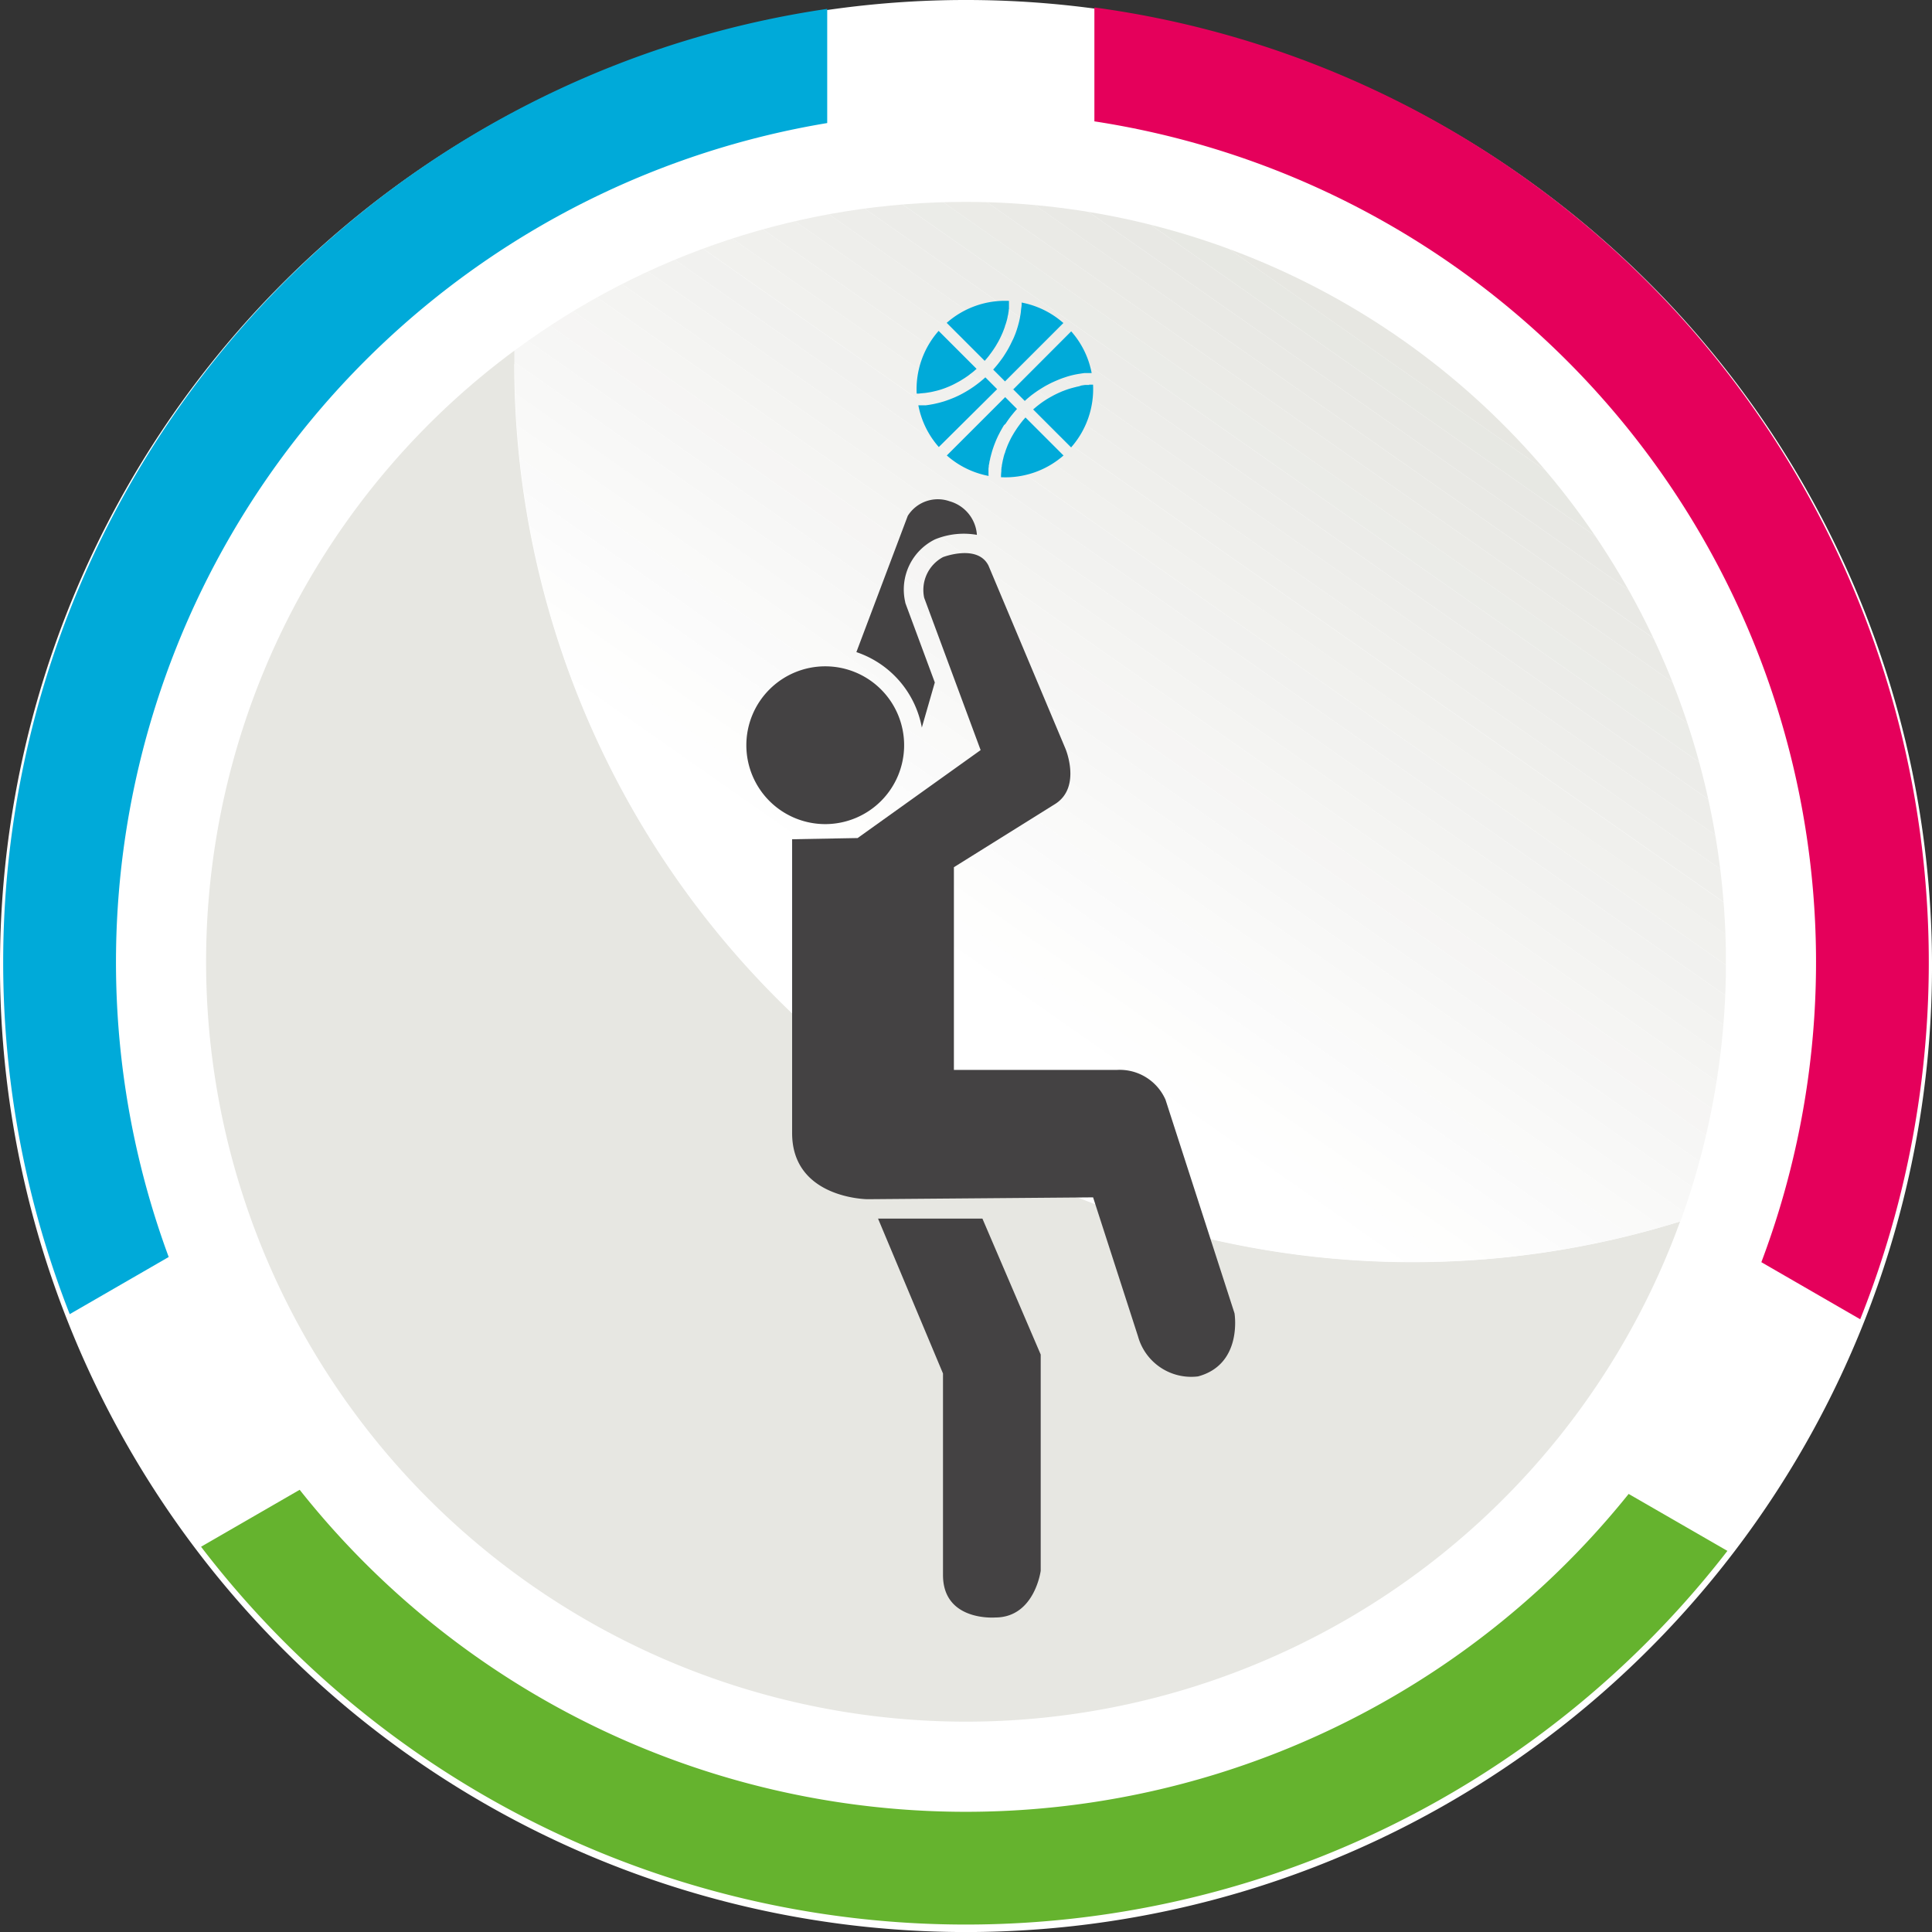
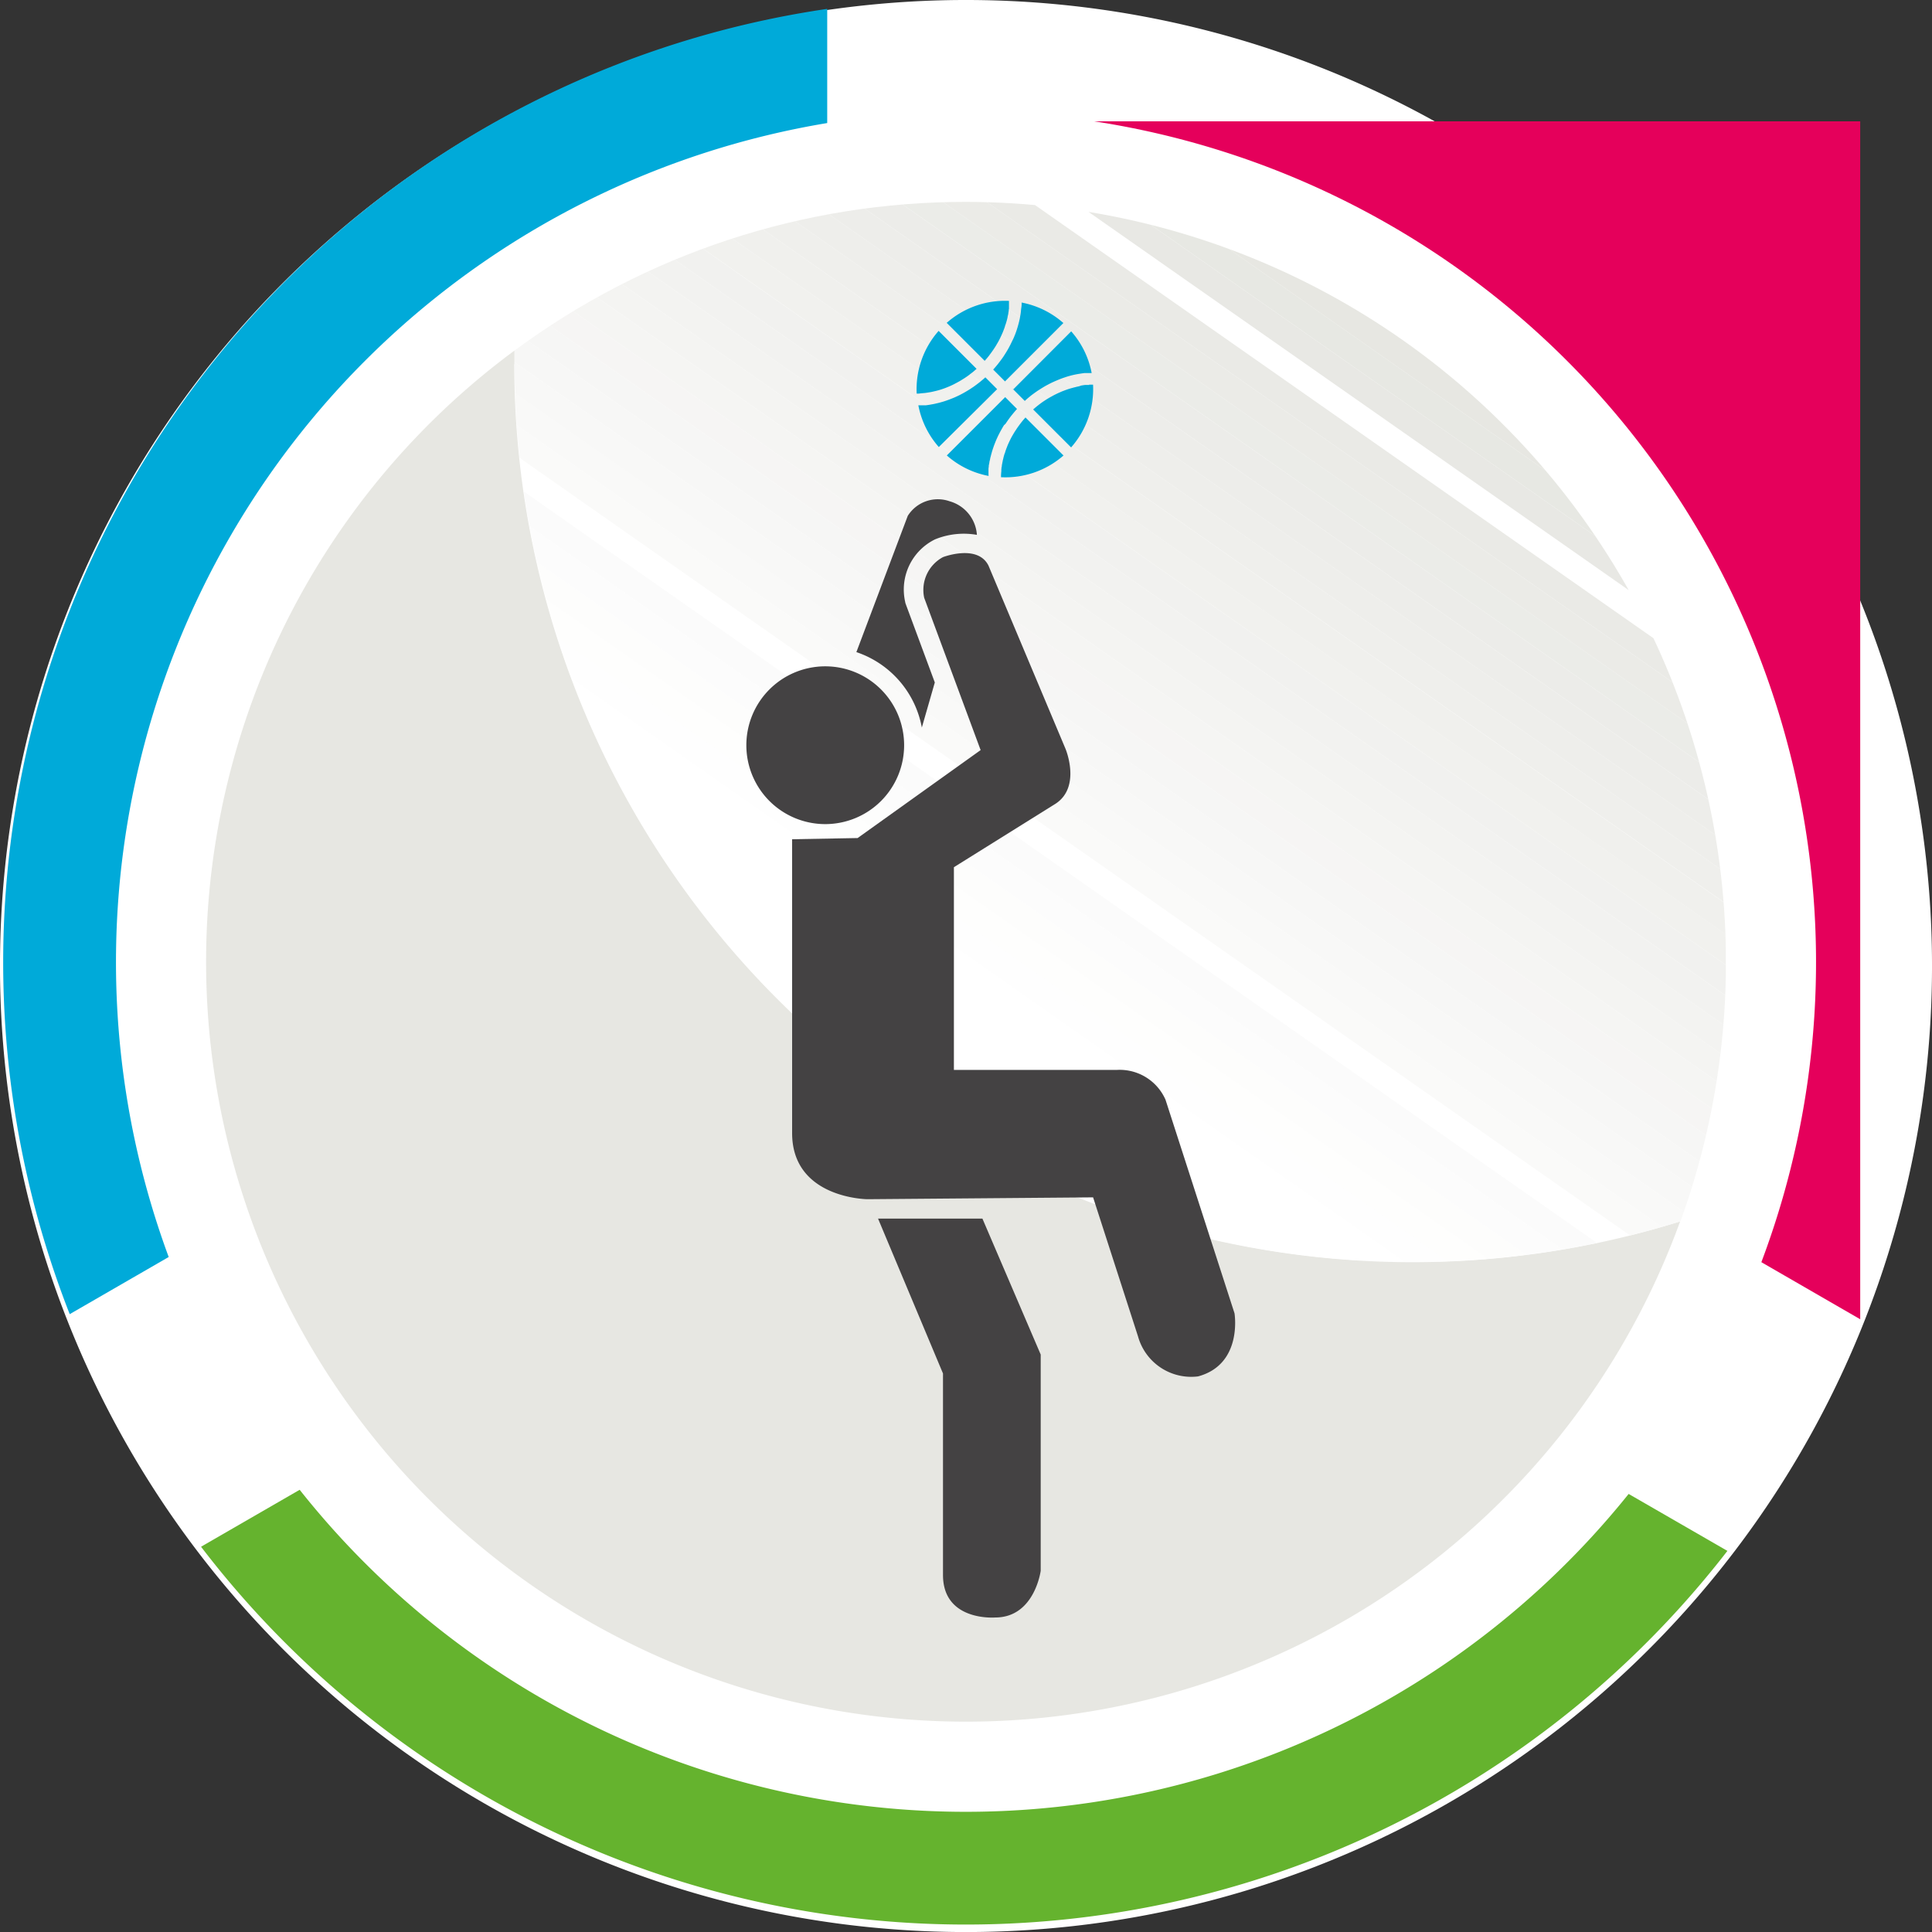
<svg xmlns="http://www.w3.org/2000/svg" preserveAspectRatio="xMidYMin slice" width="42px" height="42px" viewBox="0 0 42 41.999">
  <rect x="0" y="0" width="42" height="41.999" fill="#333333" stroke="none" />
  <defs>
    <clipPath id="a">
      <path d="M49.366,15.521a16.444,16.444,0,0,0-9.812,3.23c0,.1,0,.2,0,.3a19.53,19.53,0,0,0,25.344,18.63A16.529,16.529,0,0,0,49.366,15.521Z" transform="translate(-39.55 -15.521)" />
    </clipPath>
  </defs>
  <path d="M0,21A21,21,0,1,1,21,42,21,21,0,0,1,0,21Z" fill="#fff" />
-   <path d="M84.131,3.048a18.491,18.491,0,0,1,14.5,24.8l2.149,1.241A20.945,20.945,0,0,0,84.132.572V3.048h0Z" transform="translate(-60.341 -0.41)" fill="#e5005b" />
+   <path d="M84.131,3.048a18.491,18.491,0,0,1,14.5,24.8l2.149,1.241V3.048h0Z" transform="translate(-60.341 -0.41)" fill="#e5005b" />
  <path d="M46.5,114.617a18.478,18.478,0,0,1-28.89-.09l-2.144,1.238a20.933,20.933,0,0,0,33.181.09Z" transform="translate(-11.095 -82.141)" fill="#65b32e" />
  <path d="M3.844,27.816A18.492,18.492,0,0,1,18.159,3.165V.683A20.947,20.947,0,0,0,1.692,29.058l2.151-1.242Z" transform="translate(-0.176 -0.49)" fill="#00aad9" />
  <path d="M22.551,27.246c0-.1,0-.2,0-.3a16.519,16.519,0,1,0,25.34,18.932,19.53,19.53,0,0,1-25.344-18.63Z" transform="translate(-11.367 -19.325)" fill="#e7e7e2" />
  <g transform="translate(11.184 4.389)" clip-path="url(#a)">
    <path d="M39.549,54.972l13.36,9.355H39.549Zm0-.5,14.072,9.853h-.712l-13.36-9.355Zm0-3.039L57.962,64.326h-4.34L39.549,54.473Z" transform="translate(-39.549 -41.279)" fill="#fff" />
  </g>
  <g transform="translate(11.184 4.389)" clip-path="url(#a)">
-     <path d="M39.549,49.075l19.365,13.56h-.952L39.549,49.742Z" transform="translate(-39.549 -39.587)" fill="#fff" />
-   </g>
+     </g>
  <g transform="translate(11.184 4.389)" clip-path="url(#a)">
    <path d="M39.549,46.716,59.867,60.943h-.952L39.549,47.383Z" transform="translate(-39.549 -37.895)" fill="#fefefe" />
  </g>
  <g transform="translate(11.184 4.389)" clip-path="url(#a)">
    <path d="M39.549,44.357l21.27,14.894h-.952L39.549,45.024v-.667Z" transform="translate(-39.549 -36.203)" fill="#fefefd" />
  </g>
  <g transform="translate(11.184 4.389)" clip-path="url(#a)">
    <path d="M39.549,42,61.771,57.56h-.952L39.549,42.667Z" transform="translate(-39.549 -34.512)" fill="#fdfdfc" />
  </g>
  <g transform="translate(11.184 4.389)" clip-path="url(#a)">
    <path d="M39.549,39.641,62.724,55.868h-.953L39.549,40.308Z" transform="translate(-39.549 -32.82)" fill="#fcfcfc" />
  </g>
  <g transform="translate(11.184 4.389)" clip-path="url(#a)">
    <path d="M39.549,37.282,63.677,54.176h-.953L39.549,37.949Z" transform="translate(-39.549 -31.128)" fill="#fbfbfb" />
  </g>
  <g transform="translate(11.184 4.389)" clip-path="url(#a)">
-     <path d="M39.549,34.923,64.63,52.484h-.953L39.549,35.59Z" transform="translate(-39.549 -29.437)" fill="#fafafa" />
-   </g>
+     </g>
  <g transform="translate(11.184 4.389)" clip-path="url(#a)">
    <path d="M39.549,32.563l25.407,17.79-.306.439h-.02L39.549,33.23Z" transform="translate(-39.549 -27.744)" fill="#fafaf9" />
  </g>
  <g transform="translate(11.184 4.389)" clip-path="url(#a)">
    <path d="M39.549,30.2,65.27,48.215l-.314.447L39.549,30.872V30.2Z" transform="translate(-39.549 -26.053)" fill="#f9f9f8" />
  </g>
  <g transform="translate(11.184 4.389)" clip-path="url(#a)">
    <path d="M39.549,27.846l26.034,18.23-.313.447L39.549,28.513v-.667Z" transform="translate(-39.549 -24.361)" fill="#f8f8f7" />
  </g>
  <g transform="translate(11.184 4.389)" clip-path="url(#a)">
    <path d="M39.549,25.487l26.334,18.44v.028l-.3.429L39.549,26.154v-.667Z" transform="translate(-39.549 -22.669)" fill="#f7f7f6" />
  </g>
  <g transform="translate(11.184 4.389)" clip-path="url(#a)">
    <path d="M39.549,24.133l.257-.366L65.883,42.026v.667L39.549,24.253Z" transform="translate(-39.549 -21.435)" fill="#f6f6f5" />
  </g>
  <g transform="translate(11.184 4.389)" clip-path="url(#a)">
    <path d="M40.458,22.631l.314-.448,25.763,18.04v.667Z" transform="translate(-40.201 -20.299)" fill="#f6f5f4" />
  </g>
  <g transform="translate(11.184 4.389)" clip-path="url(#a)">
    <path d="M41.568,21.048l.313-.447,25.45,17.82v.667Z" transform="translate(-40.997 -19.164)" fill="#f5f5f3" />
  </g>
  <g transform="translate(11.184 4.389)" clip-path="url(#a)">
    <path d="M42.675,19.465l.314-.448,25.136,17.6v.667l-25.45-17.82Z" transform="translate(-41.791 -18.028)" fill="#f4f4f2" />
  </g>
  <g transform="translate(11.184 4.389)" clip-path="url(#a)">
    <path d="M43.784,17.882l.313-.447L68.92,34.816v.667Z" transform="translate(-42.587 -16.894)" fill="#f3f3f1" />
  </g>
  <g transform="translate(11.184 4.389)" clip-path="url(#a)">
    <path d="M44.891,16.3l.314-.447,24.51,17.162v.667Z" transform="translate(-43.381 -15.759)" fill="#f2f2f0" />
  </g>
  <g transform="translate(11.184 4.389)" clip-path="url(#a)">
    <path d="M46,15.616l.065-.094h.754L70.51,32.11v.667Z" transform="translate(-44.176 -15.522)" fill="#f1f1ef" />
  </g>
  <g transform="translate(11.184 4.389)" clip-path="url(#a)">
    <path d="M49.849,15.522,72.587,31.443v.667L48.9,15.522Z" transform="translate(-46.253 -15.522)" fill="#f1f1ee" />
  </g>
  <g transform="translate(11.184 4.389)" clip-path="url(#a)">
    <path d="M53.218,15.522,75,30.777v.667L52.266,15.522Z" transform="translate(-48.67 -15.522)" fill="#f0f0ed" />
  </g>
  <g transform="translate(11.184 4.389)" clip-path="url(#a)">
    <path d="M56.586,15.522,77.42,30.109v.667L55.634,15.522Z" transform="translate(-51.086 -15.522)" fill="#efefec" />
  </g>
  <g transform="translate(11.184 4.389)" clip-path="url(#a)">
    <path d="M59.955,15.522l19.88,13.92v.667L59,15.522Z" transform="translate(-53.501 -15.522)" fill="#eeeeeb" />
  </g>
  <g transform="translate(11.184 4.389)" clip-path="url(#a)">
    <path d="M63.324,15.522,82.251,28.775v.667l-19.88-13.92Z" transform="translate(-55.918 -15.522)" fill="#ededea" />
  </g>
  <g transform="translate(11.184 4.389)" clip-path="url(#a)">
    <path d="M66.693,15.522,84.669,28.108v.667L65.741,15.522Z" transform="translate(-58.335 -15.522)" fill="#ecece9" />
  </g>
  <g transform="translate(11.184 4.389)" clip-path="url(#a)">
    <path d="M70.062,15.522,87.084,27.441v.667L69.109,15.522Z" transform="translate(-60.75 -15.522)" fill="#ebece8" />
  </g>
  <g transform="translate(11.184 4.389)" clip-path="url(#a)">
    <path d="M73.43,15.522,89.5,26.775v.667L72.478,15.522h.952Z" transform="translate(-63.167 -15.522)" fill="#ebebe7" />
  </g>
  <g transform="translate(11.184 4.389)" clip-path="url(#a)">
    <path d="M76.8,15.522,91.915,26.108v.667L75.845,15.522Z" transform="translate(-65.582 -15.522)" fill="#eaeae6" />
  </g>
  <g transform="translate(11.184 4.389)" clip-path="url(#a)">
-     <path d="M80.166,15.522,94.331,25.44v.667L79.213,15.522Z" transform="translate(-67.997 -15.522)" fill="#e9e9e5" />
-   </g>
+     </g>
  <g transform="translate(11.184 4.389)" clip-path="url(#a)">
    <path d="M83.535,15.522l13.212,9.251v.667L82.582,15.522Z" transform="translate(-70.413 -15.522)" fill="#e8e8e4" />
  </g>
  <g transform="translate(11.184 4.389)" clip-path="url(#a)">
    <path d="M86.905,15.522l12.26,8.584v.667L85.953,15.522Z" transform="translate(-72.831 -15.522)" fill="#e7e8e3" />
  </g>
  <g transform="translate(11.184 4.389)" clip-path="url(#a)">
    <path d="M90.273,15.522l11.307,7.917v.667l-12.26-8.584Z" transform="translate(-75.247 -15.522)" fill="#e7e7e2" />
  </g>
  <g transform="translate(11.184 4.389)" clip-path="url(#a)">
    <path d="M104,23.439,92.689,15.522H104Z" transform="translate(-77.662 -15.522)" fill="#e7e7e2" />
  </g>
  <path d="M57.376,52.938a1.715,1.715,0,1,1,1.715,1.715A1.715,1.715,0,0,1,57.376,52.938Z" transform="translate(-41.151 -36.738)" fill="#444243" />
  <path d="M64.981,46.8l-1.227-3.311a.81.81,0,0,1,.409-.884s.752-.29.989.185l1.675,3.984s.343.818-.211,1.188L64.4,49.346v4.406H67.95A1.088,1.088,0,0,1,69,54.4L70.5,59.043s.185,1.108-.792,1.372a1.2,1.2,0,0,1-1.306-.871l-.976-3.021-4.907.04s-1.636-.013-1.636-1.438V48.738l1.424-.026L64.981,46.8Z" transform="translate(-43.663 -30.494)" fill="#444243" />
  <path d="M66.307,54.022h2.269l1.267,2.955v4.7s-.132,1.016-.989,1.016c0,0-1.135.092-1.135-.924v-4.38Zm1.556-15.594a.772.772,0,0,0-.91.317l-1.117,2.962a2.14,2.14,0,0,1,1.423,1.64l.282-.98-.628-1.694-.011-.03-.006-.031a1.215,1.215,0,0,1,.644-1.353l.013-.006.013-.005a1.654,1.654,0,0,1,.89-.09.815.815,0,0,0-.593-.73Z" transform="translate(-47.219 -27.531)" fill="#444243" />
  <path d="M72.562,25.046l.257.257.019-.018.031-.028.032-.027.033-.027.033-.027L73,25.152l.034-.025.034-.024.035-.024.036-.023.036-.023.036-.022.036-.022.037-.021.038-.02.038-.02.038-.019.039-.018.04-.018.04-.017.04-.017.04-.016.041-.015.041-.014.041-.014.042-.013.043-.012.043-.011.043-.01.044-.009.044-.008.045-.007.045-.007.045-.006.046,0,.046,0,.046,0h.021a1.907,1.907,0,0,0-.445-.907l-1.267,1.269Zm1.659-.091-.044,0-.044,0-.044.006-.043.007L74,24.984l-.042.009-.042.01-.042.011-.041.011-.041.012q-.061.019-.12.042l-.04.015-.039.017-.039.017-.038.018-.037.018-.037.019-.036.02-.037.02-.036.021-.035.021-.069.045-.035.024-.033.024-.033.025-.032.025-.032.026-.032.027-.031.027h0l.825.825a1.916,1.916,0,0,0,.477-1.364h-.041l-.046,0Zm-1.47-1.773q0,.046-.007.092t-.01.091l-.006.045-.008.045-.008.044c0,.015-.006.029-.009.044s-.006.029-.01.044-.007.029-.011.043-.015.056-.024.084-.009.028-.013.042l-.014.041-.015.041q-.007.02-.016.04c-.006.013-.01.027-.016.04l-.018.04L72.545,24l-.019.039-.018.038-.02.038-.02.038-.021.037-.022.037-.022.036-.023.036-.023.036-.024.035-.025.034-.025.034-.026.034-.026.033c-.008.011-.018.022-.027.033l-.027.032-.028.032-.017.019.257.257,1.269-1.269a1.909,1.909,0,0,0-.908-.445.184.184,0,0,1,0,.021Zm-1.629.424.825.825h0q.028-.03.054-.062l.026-.032c.008-.01.018-.021.025-.033l.025-.033.024-.033.024-.034.023-.034.023-.035.022-.035.021-.036.021-.036c.007-.012.014-.024.02-.036l.019-.037.018-.037.018-.038.017-.039.017-.039c.005-.013.01-.026.015-.039s.01-.026.015-.04l.014-.04c0-.014.009-.028.013-.041s.009-.027.013-.041.008-.027.012-.041.007-.029.011-.042l.009-.042c0-.014.006-.029.009-.043s.005-.028.007-.043.005-.029.007-.043,0-.028.006-.044l0-.044,0-.045c0-.015,0-.03,0-.045v-.041A1.917,1.917,0,0,0,71.121,23.606Zm.908,3.305,0-.047,0-.046c0-.015,0-.031,0-.046l.006-.045c0-.014,0-.029.006-.045l.008-.045c0-.014.005-.029.009-.044s.006-.029.009-.044.007-.029.011-.043.007-.029.011-.043.008-.029.012-.043l.012-.042.014-.042.014-.041.015-.041.016-.041.016-.04.017-.04.018-.039.018-.039.02-.038.019-.038.021-.038.021-.037.021-.037.022-.036L72.4,25.8l.024-.036.024-.035.025-.035.025-.034.026-.034.027-.033.027-.033.027-.032.028-.032.017-.019-.257-.257-1.269,1.268a1.909,1.909,0,0,0,.908.445.16.16,0,0,1,0-.02Zm1.629-.424-.825-.825h0l-.027.031-.027.031-.026.032-.025.032-.025.033-.024.033-.024.034c-.007.011-.016.023-.023.035l-.023.034-.022.035-.021.035-.021.036-.02.036-.019.037-.018.037-.018.038-.017.038c-.006.013-.011.026-.016.039s-.01.026-.015.039-.01.026-.015.04l-.014.04c0,.013-.008.027-.013.04s-.009.027-.013.041-.008.028-.011.041l-.01.042-.01.042c0,.014-.006.028-.008.043s-.006.029-.008.043,0,.029-.006.043,0,.029-.006.044l0,.044q-.005.045-.007.09c0,.013,0,.027,0,.041a1.916,1.916,0,0,0,1.364-.477Zm-3.1-1.349.089-.008.044-.006.043-.007.043-.007.042-.009.042-.01.042-.01.041-.011.041-.012.04-.013.04-.014.04-.015L71.145,25l.039-.016.038-.017.038-.018.037-.019.036-.019.037-.02.036-.02.035-.021.035-.022.035-.022.034-.023.034-.023.033-.025.032-.025.033-.025.032-.026.031-.027.031-.027h0l-.825-.825a1.914,1.914,0,0,0-.477,1.364h.041Zm1.659-.091-.256-.257-.019.017-.032.028-.032.027-.033.027-.033.026-.034.026-.034.025-.034.025-.07.047-.036.023-.036.022-.037.022-.037.021-.038.021-.038.02-.038.019-.039.018-.039.018-.04.017-.081.032-.041.015L71.1,25.3l-.042.014-.042.012-.042.012-.044.011-.043.01-.044.01-.044.008-.044.008-.045.007-.045.006-.046,0-.046,0-.047,0h-.021a1.912,1.912,0,0,0,.445.907Z" transform="translate(-50.541 -16.587)" fill="#00aad9" />
</svg>